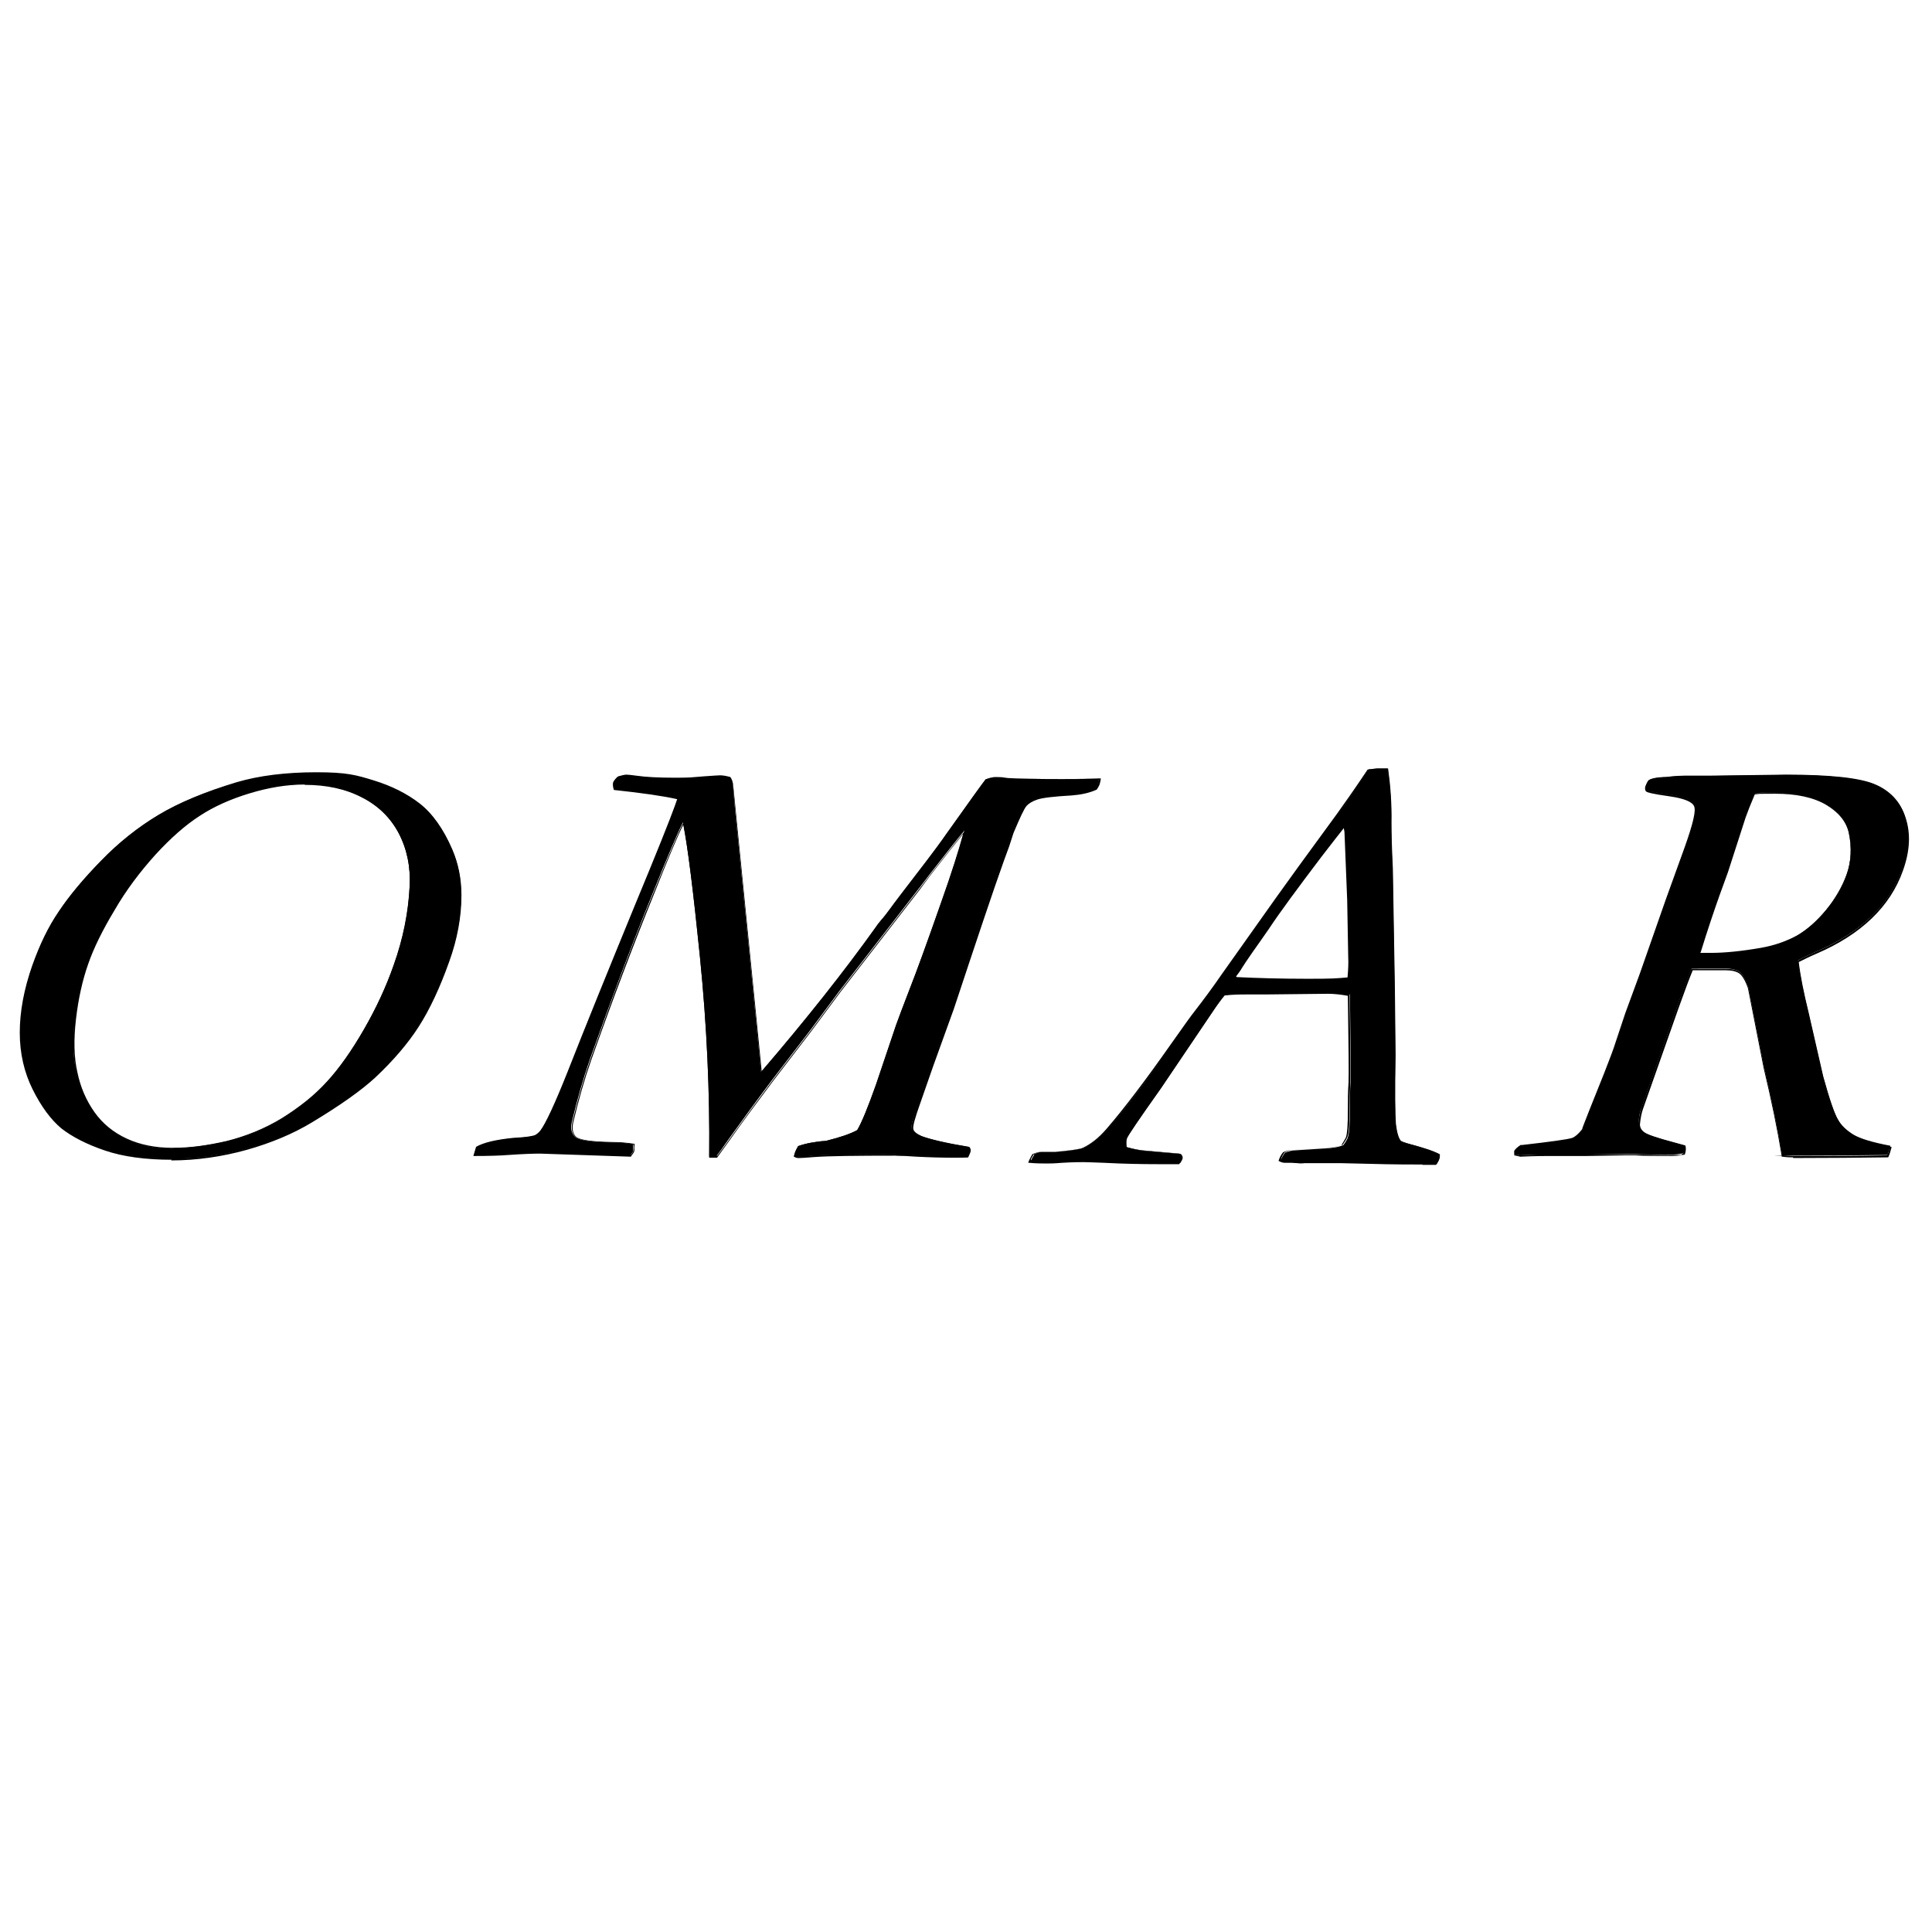
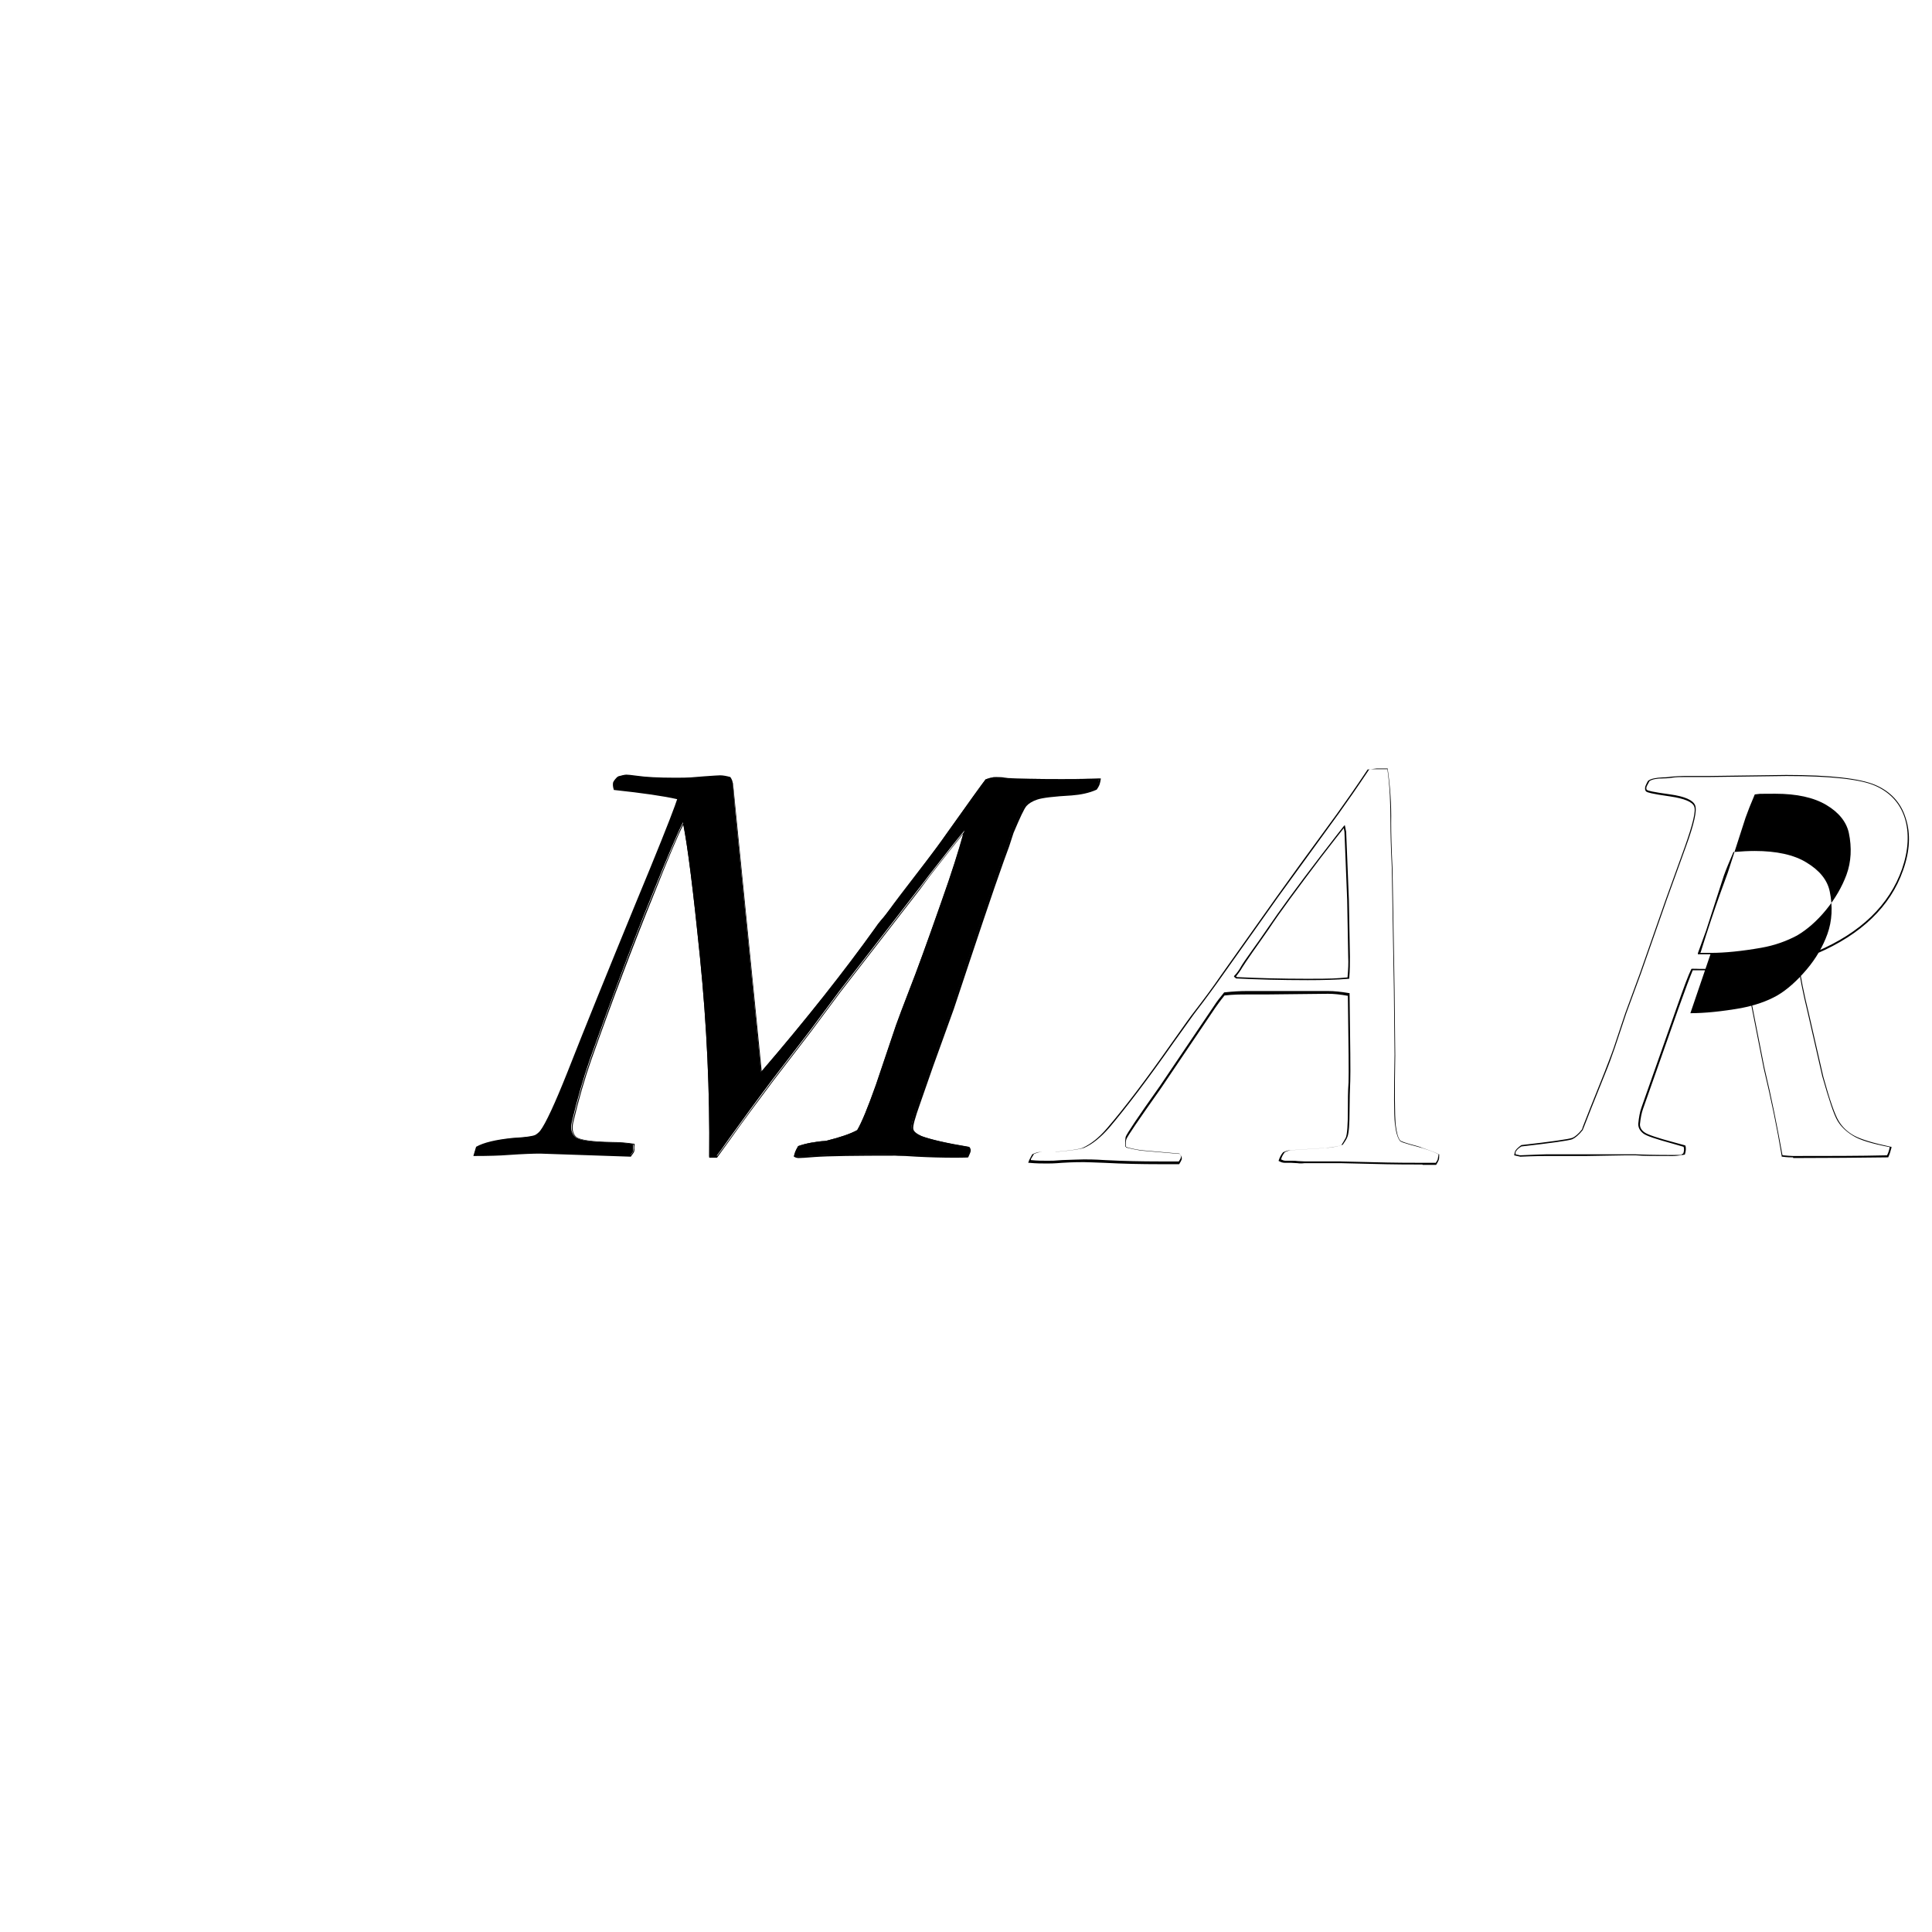
<svg xmlns="http://www.w3.org/2000/svg" id="Layer_1" data-name="Layer 1" version="1.1" viewBox="0 0 566.9 566.9">
  <defs>
    <style>
      .cls-1 {
        fill: #000;
        stroke-width: 0px;
      }
    </style>
  </defs>
-   <path class="cls-1" d="M9.7,283.2c2.1-5.9,4.6-11.1,7.6-15.7,3-4.6,7.2-9.5,12.4-14.9,5.2-5.3,10.8-9.8,16.8-13.4,6-3.6,13.6-6.8,23-9.5,6.5-1.9,14.3-2.9,23.3-2.9s11.7.8,16.9,2.4c5.2,1.6,9.7,3.9,13.4,6.7,3.7,2.9,6.9,7.3,9.5,13.3,1.8,4.1,2.7,8.6,2.7,13.4,0,6.3-1.2,12.8-3.6,19.4-2.7,7.6-5.6,13.9-8.9,18.9-3.2,5-7.5,10-12.6,14.9-4,3.8-10.2,8.2-18.5,13.1-5.6,3.4-11.9,6.1-19.2,8.1-7.2,2-14.6,3-22.2,3s-14.2-.9-19.5-2.7c-5.4-1.8-9.6-4-12.7-6.5-3.1-2.6-5.9-6.3-8.3-11.4-2.5-5-3.7-10.5-3.8-16.6,0-6,1.2-12.6,3.7-19.8M50.7,336.9c4.8,0,10.1-.7,15.8-2,5.7-1.4,11.1-3.6,16.2-6.7,5.1-3.1,9.5-6.7,13.2-10.7,3.7-4,7.3-9.2,10.9-15.4,3.6-6.3,6.5-12.5,8.7-18.8,2.8-7.8,4.4-15.6,4.7-23.2.3-5.8-.8-11-3.2-15.6-2.4-4.6-6-8.1-10.8-10.6-4.8-2.5-10.5-3.8-16.9-3.8s-10.7.9-16.3,2.6c-5.6,1.7-10.5,3.9-14.7,6.6-4.2,2.7-8.5,6.5-13,11.4-4.5,4.9-8.5,10.3-12,16.3-3.5,5.9-6.1,11.2-7.7,15.7-1.7,4.8-2.9,10.2-3.6,16.2-.7,6-.6,11.3.4,15.7.9,4.4,2.6,8.4,5.1,11.8,2.4,3.4,5.6,6,9.5,7.9,3.9,1.8,8.4,2.7,13.6,2.7" />
-   <path class="cls-1" d="M50.4,340.3c-7.7,0-14.3-.9-19.6-2.7-5.3-1.8-9.6-4-12.8-6.5-3.1-2.6-5.9-6.4-8.4-11.4-2.5-5-3.8-10.6-3.8-16.7,0-6.1,1.2-12.7,3.7-19.8,2.1-5.9,4.6-11.2,7.7-15.7,3-4.5,7.2-9.6,12.4-14.9,5.2-5.4,10.9-9.9,16.9-13.5,6-3.6,13.7-6.8,23-9.6,6.5-1.9,14.3-2.9,23.3-2.9s11.7.8,16.9,2.4c5.2,1.6,9.8,3.9,13.5,6.8,3.7,2.9,6.9,7.4,9.5,13.4,1.8,4.2,2.7,8.7,2.7,13.5,0,6.3-1.2,12.9-3.6,19.5-2.7,7.6-5.7,14-8.9,19-3.2,5-7.5,10-12.7,14.9-4.1,3.8-10.3,8.2-18.6,13.2-5.6,3.4-12.1,6.1-19.2,8.1-7.2,2-14.7,3.1-22.2,3.1M92.8,227c-9,0-16.8,1-23.2,2.8-9.3,2.7-17,5.9-22.9,9.5-5.9,3.6-11.6,8.1-16.8,13.4-5.2,5.4-9.4,10.4-12.4,14.9-3,4.5-5.6,9.8-7.6,15.6-2.5,7.1-3.7,13.7-3.7,19.7,0,6,1.3,11.5,3.8,16.5,2.4,5,5.2,8.8,8.3,11.3,3.1,2.6,7.4,4.7,12.6,6.5,5.3,1.8,11.8,2.7,19.5,2.7s14.9-1,22.1-3c7.1-2,13.6-4.7,19.1-8.1,8.2-4.9,14.5-9.3,18.5-13.1,5.2-4.9,9.4-9.9,12.6-14.8,3.2-4.9,6.2-11.3,8.8-18.9,2.3-6.6,3.5-13.1,3.6-19.4,0-4.7-.9-9.2-2.7-13.3-2.6-5.9-5.8-10.4-9.4-13.2-3.7-2.9-8.1-5.1-13.3-6.7-5.2-1.6-10.8-2.4-16.8-2.4M50.7,337.1c-5.2,0-9.8-.9-13.7-2.7-3.9-1.8-7.2-4.5-9.6-7.9-2.5-3.4-4.2-7.4-5.1-11.9-.9-4.5-1.1-9.8-.4-15.8.7-6,1.9-11.5,3.6-16.3,1.6-4.6,4.2-9.9,7.7-15.8,3.5-5.9,7.5-11.3,12.1-16.3,4.4-4.9,8.8-8.7,13-11.4,4.2-2.7,9.1-4.9,14.7-6.6,5.6-1.7,11.1-2.6,16.3-2.6s12.2,1.3,17,3.8c4.8,2.5,8.5,6.1,10.9,10.7,2.4,4.6,3.5,9.9,3.3,15.7-.4,7.6-2,15.4-4.8,23.3-2.2,6.3-5.1,12.6-8.7,18.8-3.6,6.3-7.3,11.5-11,15.5-3.6,4-8.1,7.6-13.3,10.7-5.1,3.1-10.6,5.4-16.3,6.8-5.7,1.3-11,2-15.8,2M89.4,230.2c-5.2,0-10.6.9-16.2,2.6-5.6,1.7-10.5,3.9-14.6,6.6-4.2,2.7-8.5,6.5-13,11.4-4.5,5-8.6,10.4-12,16.3-3.5,5.8-6.1,11.1-7.7,15.7-1.7,4.8-2.9,10.2-3.6,16.2-.7,6-.6,11.2.4,15.6.9,4.4,2.6,8.3,5,11.7,2.4,3.4,5.6,6,9.5,7.8,3.9,1.8,8.4,2.7,13.5,2.7s10.1-.7,15.8-2c5.6-1.4,11.1-3.6,16.2-6.7,5.1-3.2,9.6-6.7,13.2-10.7,3.6-3.9,7.3-9.1,10.9-15.4,3.6-6.2,6.5-12.5,8.7-18.8,2.8-7.8,4.3-15.6,4.7-23.2.3-5.7-.8-10.9-3.2-15.5-2.4-4.5-6-8.1-10.8-10.5-4.8-2.5-10.4-3.7-16.8-3.7" />
  <path class="cls-1" d="M140,336.6c2.2-1.2,5.7-2.1,10.6-2.6,3.7-.2,6-.5,6.8-.9.6-.3,1.1-.8,1.5-1.3,1.6-2.1,4.3-7.9,8-17.3,4.9-12.3,11.5-28.6,19.8-49,6.4-15.5,10.3-25.3,11.7-29.1l.8-2.2c-3.8-.9-10.1-1.8-18.8-2.8-.3-.9-.3-1.5-.2-2,0-.3.5-.8,1.2-1.6,1.1-.3,1.9-.5,2.4-.5s1.4.1,2.9.3c2.7.4,6.5.6,11.4.6s4.4-.1,8.4-.4c2.8-.2,4.4-.3,4.8-.3.9,0,1.9.2,3,.5.4.6.6,1.1.7,1.7l.7,8.1,5.4,54.1,2.2,22.7c13.6-15.8,24.7-29.9,33.5-42.2.6-.9,1.2-1.7,1.9-2.5.9-1,1.7-2.1,2.6-3.3.9-1.2,4.4-5.8,10.5-13.8,2.5-3.2,4.5-6,6.1-8.3,6.5-9.2,10.3-14.5,11.3-15.8,1.3-.5,2.3-.7,3.1-.7s2.1.1,3.4.3c3.2.2,8.4.3,15.7.3s8.2,0,11.1-.2c-.1.6-.2,1.1-.3,1.4-.1.4-.4.9-.8,1.6-2.2,1-4.6,1.5-7.2,1.6-5.2.3-8.6.7-10.2,1.2-1.6.5-2.7,1.2-3.3,2-.7.8-1.9,3.4-3.8,7.9l-1.3,4-1.5,4.1c-3.1,8.7-8,23.2-14.7,43.5l-6.1,16.9-3.8,10.9c-1.5,4.3-2.2,6.8-2,7.6.1.8,1,1.5,2.7,2.2,2.7,1,7.4,2.1,14.1,3.2.3.3.4.7.2,1.1-.2.5-.4,1.1-.7,1.7h-4c-3.4,0-7.1,0-11-.3-3.9-.2-6-.3-6.3-.3-11.8,0-19.7.1-23.7.4-2.4.2-4,.3-4.6.3s-.8-.1-1.2-.3l.4-1.1c.2-.5.5-1.1.8-1.7,2.2-.8,5-1.3,8.4-1.6,4-1,7-2,9-3.1,1.3-2.2,3.1-6.7,5.5-13.4l5.9-17.5c.7-1.9,2-5.4,4-10.6,2-5.2,5.1-13.6,9.2-25.3,3.3-9.3,5.5-16.3,6.8-21.1-1.7,2-5.2,6.4-10.4,13.1l-2.5,3.3-.4.5-23.4,30.2-8.7,11.7-10.9,14.2c-4.9,6.5-9.1,12.3-12.7,17.3-1.6,2.3-2.9,4.1-3.9,5.4h-2c.2-19.1-.7-38.6-2.7-58.5-2-20-3.7-33.2-5-39.6-1.3,2.5-4.4,9.7-9.2,21.6-5.9,14.5-11.9,30.5-18.1,47.9-1.9,5.5-3.7,11.6-5.3,18.4-.5,2-.1,3.4,1,4.4,1.1,1,4.6,1.5,10.6,1.6,2.3,0,4.4.2,6.4.5,0,.9,0,1.5,0,1.9,0,.3-.4.8-.9,1.5l-26.5-.9c-1.9,0-5.1.1-9.3.4-2.4.2-5.7.3-10,.3l.7-2.3Z" />
  <path class="cls-1" d="M234.3,339.8c-.4,0-.9-.1-1.3-.4h-.1c0,0,.4-1.4.4-1.4.2-.5.5-1.1.9-1.7h0c0,0,0,0,0,0,2.2-.8,4.9-1.3,8.4-1.6,4-1,6.9-2,8.9-3.1,1.3-2.2,3.1-6.5,5.5-13.3l5.9-17.5c.7-1.9,2-5.5,4-10.6,2-5,5-13.3,9.2-25.3,3.1-8.7,5.2-15.4,6.5-20.2-1.9,2.3-5.2,6.5-9.8,12.4l-2.8,3.8-23.4,30.2-8.7,11.7-10.9,14.2c-5.4,7.2-9.4,12.6-12.7,17.3-1.5,2.1-2.9,4-3.9,5.4h0c0,0-2.3,0-2.3,0v-.2c.2-18.9-.7-38.6-2.7-58.5-2-19.7-3.6-32.5-4.9-39-1.5,2.9-4.5,10-8.9,21.1-5.8,14.3-11.9,30.4-18.1,47.9-1.9,5.4-3.7,11.6-5.3,18.4-.4,1.9-.1,3.3.9,4.2,1.1.9,4.6,1.4,10.5,1.5,2.3,0,4.4.2,6.4.5h.2s0,.2,0,.2c0,1,0,1.6-.1,2,0,.3-.4.7-1,1.6h0c0,0-.1,0-.1,0l-26.5-.9c-1.9,0-5,.1-9.3.4-2.5.2-5.9.3-10,.3h-.3s.8-2.7.8-2.7h0c2.3-1.3,5.9-2.1,10.7-2.6,3.7-.2,5.9-.5,6.7-.9.5-.3,1-.7,1.4-1.2,1.6-2.1,4.3-7.9,8-17.2,5.1-13,11.8-29.5,19.8-49,6.4-15.4,10.3-25.2,11.7-29.1l.7-2c-3.9-.9-10.1-1.8-18.5-2.7h-.1s0-.1,0-.1c-.3-.9-.3-1.6-.2-2.1.1-.3.5-.9,1.2-1.6h0s0,0,0,0c1.1-.3,1.9-.5,2.5-.5s1.4.1,3,.3c2.7.4,6.5.6,11.4.6s4.5-.1,8.4-.4c2.5-.2,4.4-.3,4.8-.3,1,0,2,.2,3.1.5h0s0,0,0,0c.4.6.6,1.1.8,1.7l.8,8.1,5.4,54.1,2.2,22.2c13.3-15.5,24.4-29.6,33.2-41.9.6-.9,1.2-1.7,1.9-2.5.9-1,1.7-2.1,2.6-3.3.7-1,4-5.4,10.5-13.8,2.2-2.9,4.3-5.7,6.1-8.3,6.4-9,10.3-14.4,11.4-15.8h0s0,0,0,0c1.3-.5,2.3-.7,3.2-.7s2,0,3.5.3c3.2.2,8.3.3,15.7.3s8.4,0,11.1-.2h.3s0,.2,0,.2c-.1.6-.2,1.1-.3,1.4-.1.4-.4,1-.9,1.7h0c0,0,0,0,0,0-2.2,1-4.7,1.5-7.3,1.7-5.3.3-8.6.7-10.1,1.2-1.5.5-2.6,1.2-3.2,1.9-.7.8-1.9,3.4-3.8,7.9l-1.3,4-1.5,4.1c-3.2,8.9-8.1,23.6-14.7,43.5l-6.1,16.9-3.8,10.9c-1.5,4.2-2.2,6.7-2,7.5.1.7,1,1.4,2.5,2.1,2.7,1,7.4,2.1,14,3.2h0s0,0,0,0c.3.4.4.8.3,1.3-.1.4-.4,1-.7,1.7h0c0,.1-4.1.1-4.1.1-3.5,0-7.2-.1-11-.3l-3.3-.2c-1.7,0-2.8-.1-3-.1-11.4,0-19.6.1-23.7.4-2.4.2-4,.3-4.6.3M233.4,339.1c.3.2.6.2.9.2.6,0,2.2-.1,4.6-.3,4.1-.3,12.3-.4,23.7-.4s1.2,0,3,.1l3.3.2c3.8.2,7.5.3,11,.3h3.8c.3-.6.5-1.2.6-1.6.1-.3,0-.6-.1-.9-6.6-1.1-11.3-2.2-14-3.2-1.7-.7-2.7-1.5-2.8-2.4,0-.5,0-1.9,2-7.7l3.8-10.9,6.1-16.9c6.6-19.9,11.5-34.6,14.7-43.5l1.5-4.1,1.3-4c1.9-4.6,3.2-7.2,3.9-8,.7-.8,1.8-1.5,3.4-2.1,1.6-.5,4.9-.9,10.2-1.2,2.6-.1,4.9-.6,7.1-1.6.4-.7.7-1.2.8-1.6,0-.2.2-.6.3-1.1-2.7.1-6.2.2-10.9.2-7.4,0-12.5,0-15.7-.3-1.5-.2-2.6-.3-3.4-.3s-1.7.2-3,.7c-1.1,1.4-5,6.9-11.3,15.8-1.8,2.6-3.9,5.4-6.1,8.3-6.4,8.4-9.7,12.8-10.5,13.8-.9,1.2-1.7,2.3-2.6,3.3-.7.8-1.3,1.6-1.9,2.5-8.8,12.4-20.1,26.6-33.5,42.3l-.3.4-2.2-23.2-5.4-54.1-.7-8.1c-.1-.5-.3-1-.7-1.5-1-.3-2-.5-2.9-.5s-1.7,0-4.7.3c-4,.3-6.8.4-8.4.4-4.9,0-8.7-.2-11.4-.6-1.5-.2-2.5-.3-2.9-.3s-1.3.2-2.3.5c-.8.9-1,1.3-1.1,1.4-.1.4,0,1,.1,1.7,8.5,1,14.8,1.9,18.7,2.8h.2c0,0-.9,2.5-.9,2.5-1.4,3.9-5.3,13.7-11.7,29.1-8,19.5-14.7,36-19.8,49-3.7,9.4-6.4,15.2-8,17.3-.5.6-1,1-1.6,1.4-.9.5-3.2.8-6.9,1-4.7.5-8.2,1.3-10.4,2.5l-.6,2c4,0,7.3-.2,9.7-.3,4.2-.2,7.3-.4,9.3-.4l26.4.9c.4-.5.8-1.1.8-1.4.1-.3.2-.9,0-1.7-1.9-.3-4-.5-6.2-.5-6.1-.1-9.6-.7-10.7-1.6-1.2-1-1.5-2.5-1-4.6,1.6-6.8,3.4-13,5.3-18.4,6.2-17.5,12.2-33.6,18.1-47.9,4.8-11.8,7.9-19.1,9.2-21.6l.3-.5v.5c1.5,6.4,3.1,19.3,5.2,39.6,2,19.8,2.9,39.4,2.7,58.3h1.7c1.1-1.4,2.4-3.2,3.9-5.3,3.3-4.6,7.3-10.1,12.7-17.3l10.9-14.2,8.7-11.7,23.4-30.2.4-.5,2.5-3.3c5.1-6.5,8.7-11.1,10.4-13.1l.4.2c-1.2,4.8-3.5,11.9-6.8,21.1-4.2,12-7.3,20.3-9.2,25.3-2,5.1-3.4,8.7-4,10.6l-5.9,17.5c-2.4,6.9-4.2,11.3-5.5,13.4h0s0,0,0,0c-2.1,1.1-5,2.1-9.1,3.1-3.5.3-6.1.8-8.3,1.6-.4.6-.6,1.1-.8,1.6l-.3,1Z" />
-   <path class="cls-1" d="M303.2,338.7c1-.4,1.8-.7,2.4-.7h2c.4,0,1.1,0,2.1,0,4.6-.4,7.3-.8,8.3-1.2,2.4-1.1,4.8-3,7.2-5.7,5.1-5.9,11.4-14.2,18.9-25,3.6-5.1,5.8-8.2,6.7-9.3,2.7-3.4,5.3-7.1,8-10.9l16.1-22.7c2.5-3.6,8.5-11.7,17.8-24.5,2.4-3.2,5.3-7.5,9-13l2.6-.2h3c.7,5,1.1,10.2,1,15.9,0,3,.1,7.5.4,13.4l.6,35.5.2,19.3c-.2,10.9-.1,17.7.1,20.2.3,2.5.8,4.2,1.5,5,.2.2,1.2.6,2.9,1,1.7.5,2.9.8,3.6,1,2.4.7,4,1.4,4.9,1.9,0,.7,0,1.1-.2,1.5-.1.3-.3.7-.7,1.3-1.9,0-3.2,0-3.9,0-2.9,0-8.1,0-15.5-.2l-8.6-.2h-10.5c-.7.1-1.4.1-2.1,0-.7,0-1.3-.1-1.8-.1h-1.9c-.6,0-1.1-.2-1.5-.5.3-.8.7-1.6,1.3-2.3.8-.3,1.5-.5,2.1-.6l9.3-.6c2.4-.1,4.3-.4,5.7-1,.7-1,1.2-1.8,1.3-2.3.4-1,.6-3.7.6-8.1,0-2.9,0-5.6.2-8.2.1-2.6,0-11.1-.2-25.6-2.2-.4-4.2-.6-6-.6l-18.5.2h-5.4c-1.9,0-4.2,0-6.6.3-1.4,1.7-2.3,3-2.8,3.7l-16,23.7c-6.4,9-9.8,14-10.1,14.9-.2.5-.2,1.4-.1,2.6,1.1.3,2.6.7,4.5,1l11.4,1c.5.5.6,1,.5,1.4-.1.3-.3.7-.7,1.3-2.6,0-4.6,0-6,0-4.6,0-9.9-.1-15.9-.4-2.8-.1-4.8-.2-6-.2s-3.3,0-6.4.2c-2,.1-3.4.2-4.3.2-1.4,0-3.2,0-5.3-.2l.2-.5c.1-.4.5-.9.9-1.6M362.7,286.9c6,.3,13,.5,20.9.5s8.5-.1,12-.4c.2-2.2.3-4.3.2-6.3-.2-10-.3-15.5-.3-16.6l-.8-19.9-.3-1.6c-.6.7-2.9,3.7-6.9,8.9-6.9,9-12,16-15.4,21-1.5,2.3-3.1,4.5-4.7,6.7-1.6,2.2-2.6,3.8-3.1,4.7-.5.9-1.1,1.8-1.9,2.7l.4.3Z" />
  <path class="cls-1" d="M417.4,341.7c-3,0-8.4,0-15.5-.2l-8.6-.2h-10.5c-.8.1-1.5.1-2.1,0-.7,0-1.3-.1-1.8-.1h-1.9c-.6,0-1.2-.2-1.7-.5h-.1c0,0,0-.2,0-.2.3-.9.7-1.7,1.3-2.4h0s0,0,0,0c.9-.4,1.6-.6,2.2-.6l9.3-.6c2.4-.1,4.2-.4,5.6-.9.8-1.2,1.1-1.9,1.3-2.2.4-1,.6-3.7.6-8,0-2.9,0-5.6.2-8.2.1-2.5,0-10.6-.2-25.4-2.2-.4-4.1-.6-5.8-.6l-18.5.2h-5.4c-1.8,0-3.9,0-6.5.3-1.3,1.6-2.2,2.9-2.7,3.6l-16,23.7c-6.5,9.2-9.8,14-10.1,14.9-.2.5-.2,1.3-.1,2.4,1.1.3,2.5.6,4.3.9l11.5,1h0c.5.7.7,1.2.5,1.7-.1.3-.4.8-.7,1.3h0c0,0-.1,0-.1,0-2.5,0-4.5,0-6,0-4.8,0-10.2-.1-15.9-.4-3-.1-4.9-.2-6-.2s-3.1,0-6.4.2c-2.3.2-3.7.2-4.3.2-1.5,0-3.2,0-5.3-.2h-.3s.3-.8.3-.8c.2-.4.5-1,.9-1.7h0s0,0,0,0c1-.5,1.9-.7,2.5-.7h2c.4,0,1,0,2.1,0,4.5-.4,7.3-.8,8.2-1.2,2.4-1.1,4.8-3,7.1-5.7,5-5.8,11.4-14.2,18.9-24.9,3.8-5.4,5.9-8.3,6.7-9.3,2.7-3.5,5.4-7.1,8-10.9l16.1-22.7c2.7-3.8,9-12.5,17.8-24.5,2.3-3.2,5.4-7.6,9-13h0c0,0,2.7-.3,2.7-.3h3.2c0,0,0,.2,0,.2.7,4.9,1.1,10.2,1,15.8,0,2.9.1,7.3.4,13.4l.6,35.5.2,19.3c-.2,10.6-.1,17.6.1,20.1.3,2.5.7,4.1,1.4,4.9,0,0,.4.3,2.8,1,1.9.5,3,.8,3.6,1.1,2.4.8,4,1.4,4.9,1.9h.1v.2c0,.7,0,1.2-.2,1.6-.1.3-.4.8-.7,1.3h0c0,0-.1,0-.1,0-1.9,0-3.2,0-3.9,0M393.4,340.8l8.6.2c7.1.2,12.4.2,15.5.2s2,0,3.8,0c.4-.6.6-1,.6-1.2,0-.3.2-.7.2-1.3-.9-.5-2.4-1.1-4.7-1.8-.6-.2-1.7-.5-3.6-1-1.7-.5-2.7-.8-3-1.1-.7-.9-1.2-2.5-1.5-5.1-.3-2.6-.3-9.4-.1-20.2l-.2-19.3-.6-35.5c-.3-6.1-.4-10.5-.4-13.4,0-5.5-.2-10.8-.9-15.6h-2.8c0,0-2.5,0-2.5,0-3.6,5.4-6.6,9.7-8.9,12.9-8.8,12.1-15.1,20.8-17.8,24.5l-16.1,22.7c-2.6,3.7-5.3,7.4-8,10.9-.8,1-2.8,3.9-6.7,9.3-7.5,10.7-13.9,19.1-18.9,25-2.4,2.7-4.8,4.7-7.3,5.8-1,.4-3.8.8-8.3,1.2-1.1,0-1.8,0-2.1,0h-2c-.6,0-1.3.2-2.3.6-.4.6-.7,1.2-.9,1.5v.3c1.8.2,3.5.2,4.9.2s1.9,0,4.3-.2c3.3-.1,5.3-.2,6.4-.2s3,0,6,.2c5.7.3,11.1.4,15.9.4s3.5,0,5.9,0c.4-.6.6-1,.6-1.2,0-.2.1-.5-.4-1.1l-11.3-1c-1.9-.3-3.4-.6-4.5-1h-.1s0-.2,0-.2c-.1-1.2,0-2.1.1-2.7.3-.9,3.5-5.7,10.1-15l16-23.7c.5-.8,1.4-2,2.8-3.7h0c0,0,0,0,0,0,2.7-.3,4.8-.4,6.6-.4h5.4c0,0,18.5,0,18.5,0,1.8,0,3.7.2,6.1.6h.2s0,.2,0,.2c.2,14.9.3,23.1.2,25.6-.1,2.6-.2,5.3-.2,8.2,0,4.4-.2,7.1-.6,8.1-.2.6-.7,1.4-1.4,2.4h0c0,0,0,0,0,0-1.4.5-3.3.8-5.7,1l-9.3.6c-.5,0-1.2.2-2,.6-.5.6-.9,1.3-1.1,2.1.4.2.8.4,1.3.4h1.9c.6,0,1.2,0,1.8.1.6,0,1.3.1,2.1.1h10.5ZM383.6,287.6c-7.8,0-14.8-.2-20.9-.5h0s-.6-.5-.6-.5v-.2c.9-.9,1.5-1.8,2-2.7.5-.9,1.5-2.3,3.2-4.7,1.6-2.2,3.2-4.5,4.7-6.7,3.4-5,8.5-12,15.4-21,3.8-4.9,6.3-8.2,6.9-8.9l.3-.3.4,2,.8,20c0,1.1.1,6.6.3,16.6,0,1.9,0,4.1-.2,6.3v.2s-.2,0-.2,0c-3.5.3-7.5.4-12,.4M362.8,286.7c6.1.3,13.1.5,20.8.5s8.3-.1,11.8-.4c.2-2.2.3-4.2.2-6.1-.2-9.9-.3-15.5-.3-16.6l-.8-20-.2-1.1c-.9,1.1-3.3,4.2-6.7,8.6-6.8,9-12,16-15.3,21-1.5,2.2-3.1,4.4-4.7,6.7-1.6,2.3-2.6,3.8-3.1,4.6-.5.9-1.1,1.7-1.8,2.6l.2.2Z" />
-   <path class="cls-1" d="M446.5,336.2c8.7-1,13.7-1.7,14.9-2.1.8-.3,1.8-1.2,3-2.6l.3-1c.5-1.4,2.6-6.7,6.2-15.6,1-2.5,1.9-5,2.8-7.4l3.4-10.3,4.3-11.7,7.6-21.7,5.6-15.5c2.4-6.6,3.3-10.6,2.7-12-.6-1.4-2.9-2.5-7.2-3.1-4.2-.6-6.5-1-6.9-1.3-.4-.3-.4-.7-.2-1.4.1-.4.4-.9.8-1.6.8-.5,2.2-.8,4.3-.9.3,0,1.1,0,2.4-.2,1.3-.1,2.6-.2,3.7-.2h7.1l22.8-.3c12.8,0,21.5.9,26,2.8,4.5,1.9,7.5,5.1,8.9,9.6,1.4,4.5,1.2,9.6-.8,15.2-3.7,10.6-12.1,18.7-25.2,24.3-2.2,1-4,1.8-5.4,2.6.5,4.2,1.5,9.1,2.9,14.9l4.3,18.8c1.9,6.9,3.4,11.3,4.5,13,1,1.8,2.6,3.2,4.5,4.4,2,1.2,5.6,2.3,10.9,3.3-.2.6-.3,1-.4,1.4-.1.3-.3.8-.5,1.3-7.9.1-17.2.2-27.8.2s-1.8,0-3.1-.2c-1.3-7.8-3.1-16.5-5.3-25.9l-4.6-23.4c-.9-2.4-1.8-3.9-2.7-4.5-.9-.6-2.3-.9-4.1-.9h-7.4c0,0-2.4,0-2.4,0-.8,1.8-2.3,5.6-4.3,11.3l-10.4,29.5c-.5,1.1-.8,2.6-.9,4.6,0,1.1.5,2,1.4,2.6.9.7,3.8,1.7,8.7,3l3.2.9c.3.6.2,1.4-.1,2.3-1.6.3-2.8.4-3.4.4-5.2,0-8.8,0-10.9-.2-1.1,0-1.9,0-2.6,0l-11.8.2h-11.4c-.5,0-3.2,0-8,.2l-1.6-.4v-.9c.3-.5.9-1.1,2-1.8M498.5,279.8c1.5,0,2.7,0,3.4,0,4.1,0,9.1-.5,14.8-1.5,4.1-.7,7.6-2,10.5-3.7,3-1.7,5.8-4.2,8.6-7.5,2.8-3.3,4.8-6.8,6-10.3,1.4-3.9,1.6-8.1.7-12.4-.7-3.3-2.9-6.1-6.7-8.4-3.7-2.2-8.8-3.4-15.1-3.4s-3.6,0-6.1.3c-1.3,3-2.2,5.3-2.8,6.9l-5.2,16.1-2.4,6.6c-1.6,4.5-3.5,10.2-5.7,17.2" />
-   <path class="cls-1" d="M526.1,339.6c-.7,0-1.7,0-3.1-.2h-.2s0-.2,0-.2c-1.3-7.9-3.1-16.6-5.3-25.8l-4.6-23.4c-.8-2.3-1.7-3.8-2.6-4.4-.9-.6-2.2-.9-4-.9h-7.4c0,0-2.2,0-2.2,0-.8,1.9-2.2,5.6-4.2,11.2l-10.4,29.5c-.4,1.1-.7,2.6-.9,4.5,0,1,.5,1.8,1.4,2.4.8.6,3.7,1.6,8.6,2.9l3.3.9h0c.3.7.2,1.6-.1,2.6h0c0,.1-.1.1-.1.1-1.6.3-2.8.4-3.5.4-5,0-8.8,0-10.9-.2-1.1,0-2,0-2.6,0l-11.8.2h-11.4c-.6,0-3.6,0-8,.2h0s-1.8-.4-1.8-.4l.2-1c.2-.6.8-1.2,1.9-2h0s0,0,0,0c8.8-1,13.7-1.7,14.9-2.1.8-.3,1.8-1.1,2.9-2.5l.3-.9c.6-1.6,2.9-7.4,6.2-15.6.9-2.4,1.9-4.8,2.8-7.4l3.4-10.2,4.3-11.7,7.6-21.7,5.6-15.5c2.3-6.5,3.3-10.5,2.7-11.8-.5-1.3-2.9-2.3-7-2.9-5.7-.8-6.7-1.2-7-1.4-.4-.3-.5-.9-.3-1.6.2-.4.4-1,.8-1.6h0c.8-.6,2.2-.9,4.4-1,.3,0,1.1,0,2.4-.2,1.3-.1,2.6-.2,3.8-.2h7.1l22.8-.3c12.8,0,21.6,1,26.1,2.9,4.5,1.9,7.6,5.2,9,9.8,1.5,4.6,1.2,9.7-.8,15.3-3.7,10.6-12.3,18.8-25.3,24.4-2.1.9-3.9,1.8-5.3,2.5.5,4.2,1.5,9.1,2.9,14.8l4.3,18.8c1.9,6.9,3.4,11.2,4.5,13,1,1.7,2.5,3.2,4.5,4.3,2,1.1,5.6,2.2,10.8,3.3h.2s0,.3,0,.3c-.2.6-.3,1.1-.4,1.4-.1.4-.3.8-.5,1.3h0c0,.1-.1.1-.1.1-8.1.1-17.4.2-27.8.2M523.2,339c1.2.1,2.2.2,2.9.2,10.3,0,19.6,0,27.6-.2.2-.4.4-.8.5-1.2.1-.3.2-.7.3-1.2-5.2-1-8.8-2.1-10.7-3.3-2-1.2-3.6-2.7-4.6-4.4-1.1-1.8-2.5-6.1-4.5-13.1l-4.3-18.8c-1.4-5.7-2.4-10.7-2.9-15h0c0-.1.1-.2.1-.2,1.4-.8,3.2-1.6,5.4-2.6,13-5.5,21.4-13.7,25.1-24.2,1.9-5.5,2.2-10.6.8-15-1.4-4.4-4.4-7.6-8.8-9.5-4.4-1.9-13.2-2.8-25.9-2.8l-22.8.3h-7.1c-1.2,0-2.4,0-3.7.2-1.4.2-2.2.2-2.5.2-2,0-3.4.3-4.1.8-.3.6-.6,1.1-.8,1.5-.3.8,0,1.1.1,1.1.2.2,1.6.6,6.8,1.3,4.3.6,6.7,1.7,7.3,3.2.6,1.5-.3,5.5-2.7,12.1l-5.6,15.5-7.6,21.7-4.3,11.7-3.4,10.2c-.9,2.6-1.8,5.1-2.8,7.5-3.3,8.2-5.6,14-6.2,15.6l-.4,1c-1.1,1.4-2.2,2.3-3.1,2.7-1.2.4-6.1,1.1-14.9,2.1-1,.6-1.5,1.2-1.7,1.7v.6c0,0,1.3.3,1.3.3,4.4-.2,7.3-.3,7.9-.3h11.4c0,0,11.8,0,11.8,0,.7,0,1.5,0,2.6,0,2.1.1,5.9.2,10.9.2s1.8-.1,3.3-.4c.3-.8.3-1.5.1-2l-3.1-.9c-5.1-1.4-7.8-2.3-8.7-3-.9-.7-1.5-1.6-1.5-2.8.2-2,.5-3.6.9-4.7l10.4-29.5c2-5.7,3.4-9.5,4.3-11.3h0c0-.1,2.5,0,2.5,0h7.4c1.9,0,3.3.2,4.2.9.9.6,1.9,2.2,2.7,4.6l4.6,23.4c2.2,9.2,3.9,17.9,5.3,25.7M501.9,280c-.8,0-2,0-3.4,0h-.3s0-.3,0-.3c2.2-6.9,4.1-12.6,5.7-17.2l2.4-6.6,5.2-16.1c.6-1.7,1.6-4.1,2.8-6.9h0c0-.1.1-.1.1-.1,2.3-.2,4.4-.3,6.2-.3,6.3,0,11.5,1.1,15.2,3.4,3.8,2.3,6.1,5.1,6.8,8.5.9,4.4.7,8.6-.7,12.5-1.3,3.6-3.3,7.1-6.1,10.4-2.8,3.3-5.7,5.9-8.6,7.6-3,1.7-6.5,2.9-10.6,3.7-5.7,1-10.7,1.5-14.9,1.5M498.8,279.6c1.3,0,2.4,0,3.2,0,4.1,0,9.1-.5,14.8-1.5,4-.7,7.5-2,10.5-3.6,2.9-1.7,5.8-4.2,8.5-7.5,2.7-3.3,4.7-6.8,6-10.3,1.4-3.8,1.6-8,.7-12.3-.7-3.2-2.9-6-6.6-8.2-3.7-2.2-8.7-3.3-15-3.3s-3.7,0-6,.2c-1.2,2.8-2.1,5.1-2.7,6.8l-5.2,16.1-2.4,6.6c-1.6,4.5-3.5,10.1-5.6,16.9" />
+   <path class="cls-1" d="M526.1,339.6c-.7,0-1.7,0-3.1-.2h-.2s0-.2,0-.2c-1.3-7.9-3.1-16.6-5.3-25.8l-4.6-23.4c-.8-2.3-1.7-3.8-2.6-4.4-.9-.6-2.2-.9-4-.9h-7.4c0,0-2.2,0-2.2,0-.8,1.9-2.2,5.6-4.2,11.2l-10.4,29.5c-.4,1.1-.7,2.6-.9,4.5,0,1,.5,1.8,1.4,2.4.8.6,3.7,1.6,8.6,2.9l3.3.9h0c.3.7.2,1.6-.1,2.6h0c0,.1-.1.1-.1.1-1.6.3-2.8.4-3.5.4-5,0-8.8,0-10.9-.2-1.1,0-2,0-2.6,0l-11.8.2h-11.4c-.6,0-3.6,0-8,.2h0s-1.8-.4-1.8-.4l.2-1c.2-.6.8-1.2,1.9-2h0s0,0,0,0c8.8-1,13.7-1.7,14.9-2.1.8-.3,1.8-1.1,2.9-2.5l.3-.9c.6-1.6,2.9-7.4,6.2-15.6.9-2.4,1.9-4.8,2.8-7.4l3.4-10.2,4.3-11.7,7.6-21.7,5.6-15.5c2.3-6.5,3.3-10.5,2.7-11.8-.5-1.3-2.9-2.3-7-2.9-5.7-.8-6.7-1.2-7-1.4-.4-.3-.5-.9-.3-1.6.2-.4.4-1,.8-1.6h0c.8-.6,2.2-.9,4.4-1,.3,0,1.1,0,2.4-.2,1.3-.1,2.6-.2,3.8-.2h7.1l22.8-.3c12.8,0,21.6,1,26.1,2.9,4.5,1.9,7.6,5.2,9,9.8,1.5,4.6,1.2,9.7-.8,15.3-3.7,10.6-12.3,18.8-25.3,24.4-2.1.9-3.9,1.8-5.3,2.5.5,4.2,1.5,9.1,2.9,14.8l4.3,18.8c1.9,6.9,3.4,11.2,4.5,13,1,1.7,2.5,3.2,4.5,4.3,2,1.1,5.6,2.2,10.8,3.3h.2s0,.3,0,.3c-.2.6-.3,1.1-.4,1.4-.1.4-.3.8-.5,1.3h0c0,.1-.1.1-.1.1-8.1.1-17.4.2-27.8.2M523.2,339c1.2.1,2.2.2,2.9.2,10.3,0,19.6,0,27.6-.2.2-.4.4-.8.5-1.2.1-.3.2-.7.3-1.2-5.2-1-8.8-2.1-10.7-3.3-2-1.2-3.6-2.7-4.6-4.4-1.1-1.8-2.5-6.1-4.5-13.1l-4.3-18.8c-1.4-5.7-2.4-10.7-2.9-15h0c0-.1.1-.2.1-.2,1.4-.8,3.2-1.6,5.4-2.6,13-5.5,21.4-13.7,25.1-24.2,1.9-5.5,2.2-10.6.8-15-1.4-4.4-4.4-7.6-8.8-9.5-4.4-1.9-13.2-2.8-25.9-2.8l-22.8.3h-7.1c-1.2,0-2.4,0-3.7.2-1.4.2-2.2.2-2.5.2-2,0-3.4.3-4.1.8-.3.6-.6,1.1-.8,1.5-.3.8,0,1.1.1,1.1.2.2,1.6.6,6.8,1.3,4.3.6,6.7,1.7,7.3,3.2.6,1.5-.3,5.5-2.7,12.1l-5.6,15.5-7.6,21.7-4.3,11.7-3.4,10.2c-.9,2.6-1.8,5.1-2.8,7.5-3.3,8.2-5.6,14-6.2,15.6l-.4,1c-1.1,1.4-2.2,2.3-3.1,2.7-1.2.4-6.1,1.1-14.9,2.1-1,.6-1.5,1.2-1.7,1.7v.6c0,0,1.3.3,1.3.3,4.4-.2,7.3-.3,7.9-.3h11.4c0,0,11.8,0,11.8,0,.7,0,1.5,0,2.6,0,2.1.1,5.9.2,10.9.2s1.8-.1,3.3-.4c.3-.8.3-1.5.1-2l-3.1-.9c-5.1-1.4-7.8-2.3-8.7-3-.9-.7-1.5-1.6-1.5-2.8.2-2,.5-3.6.9-4.7l10.4-29.5c2-5.7,3.4-9.5,4.3-11.3h0c0-.1,2.5,0,2.5,0h7.4c1.9,0,3.3.2,4.2.9.9.6,1.9,2.2,2.7,4.6l4.6,23.4c2.2,9.2,3.9,17.9,5.3,25.7M501.9,280c-.8,0-2,0-3.4,0h-.3s0-.3,0-.3l2.4-6.6,5.2-16.1c.6-1.7,1.6-4.1,2.8-6.9h0c0-.1.1-.1.1-.1,2.3-.2,4.4-.3,6.2-.3,6.3,0,11.5,1.1,15.2,3.4,3.8,2.3,6.1,5.1,6.8,8.5.9,4.4.7,8.6-.7,12.5-1.3,3.6-3.3,7.1-6.1,10.4-2.8,3.3-5.7,5.9-8.6,7.6-3,1.7-6.5,2.9-10.6,3.7-5.7,1-10.7,1.5-14.9,1.5M498.8,279.6c1.3,0,2.4,0,3.2,0,4.1,0,9.1-.5,14.8-1.5,4-.7,7.5-2,10.5-3.6,2.9-1.7,5.8-4.2,8.5-7.5,2.7-3.3,4.7-6.8,6-10.3,1.4-3.8,1.6-8,.7-12.3-.7-3.2-2.9-6-6.6-8.2-3.7-2.2-8.7-3.3-15-3.3s-3.7,0-6,.2c-1.2,2.8-2.1,5.1-2.7,6.8l-5.2,16.1-2.4,6.6c-1.6,4.5-3.5,10.1-5.6,16.9" />
</svg>